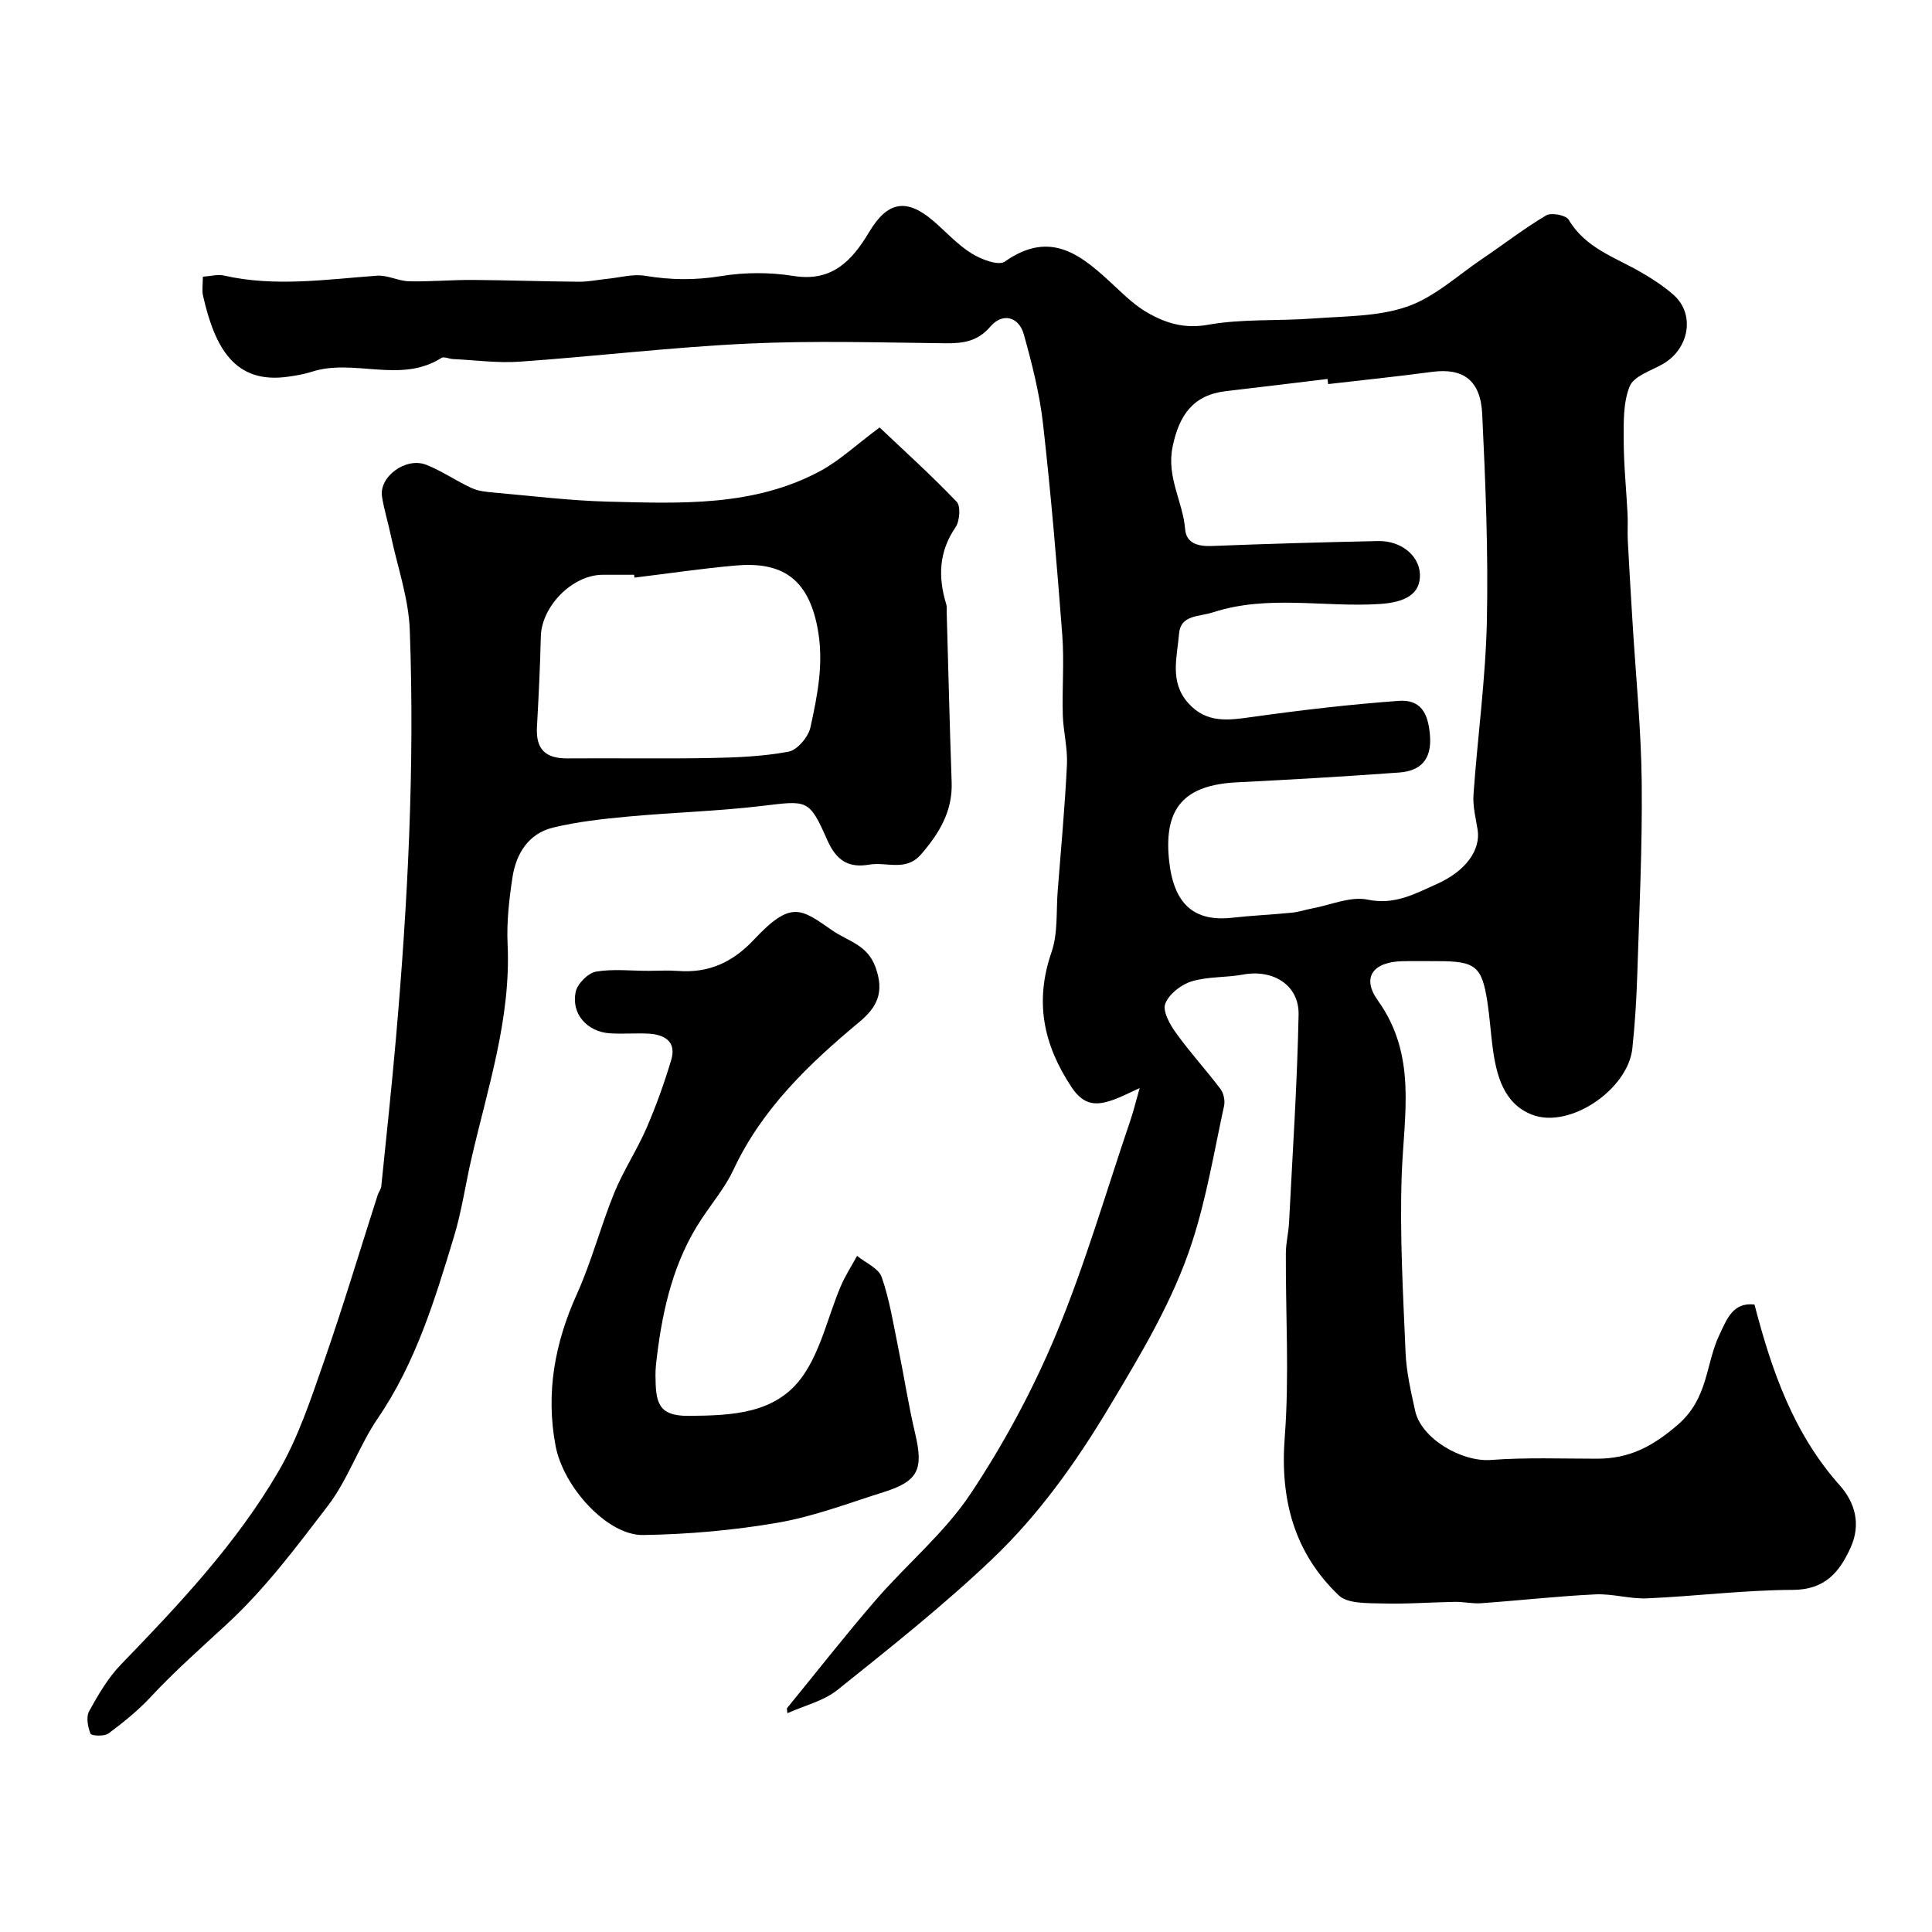
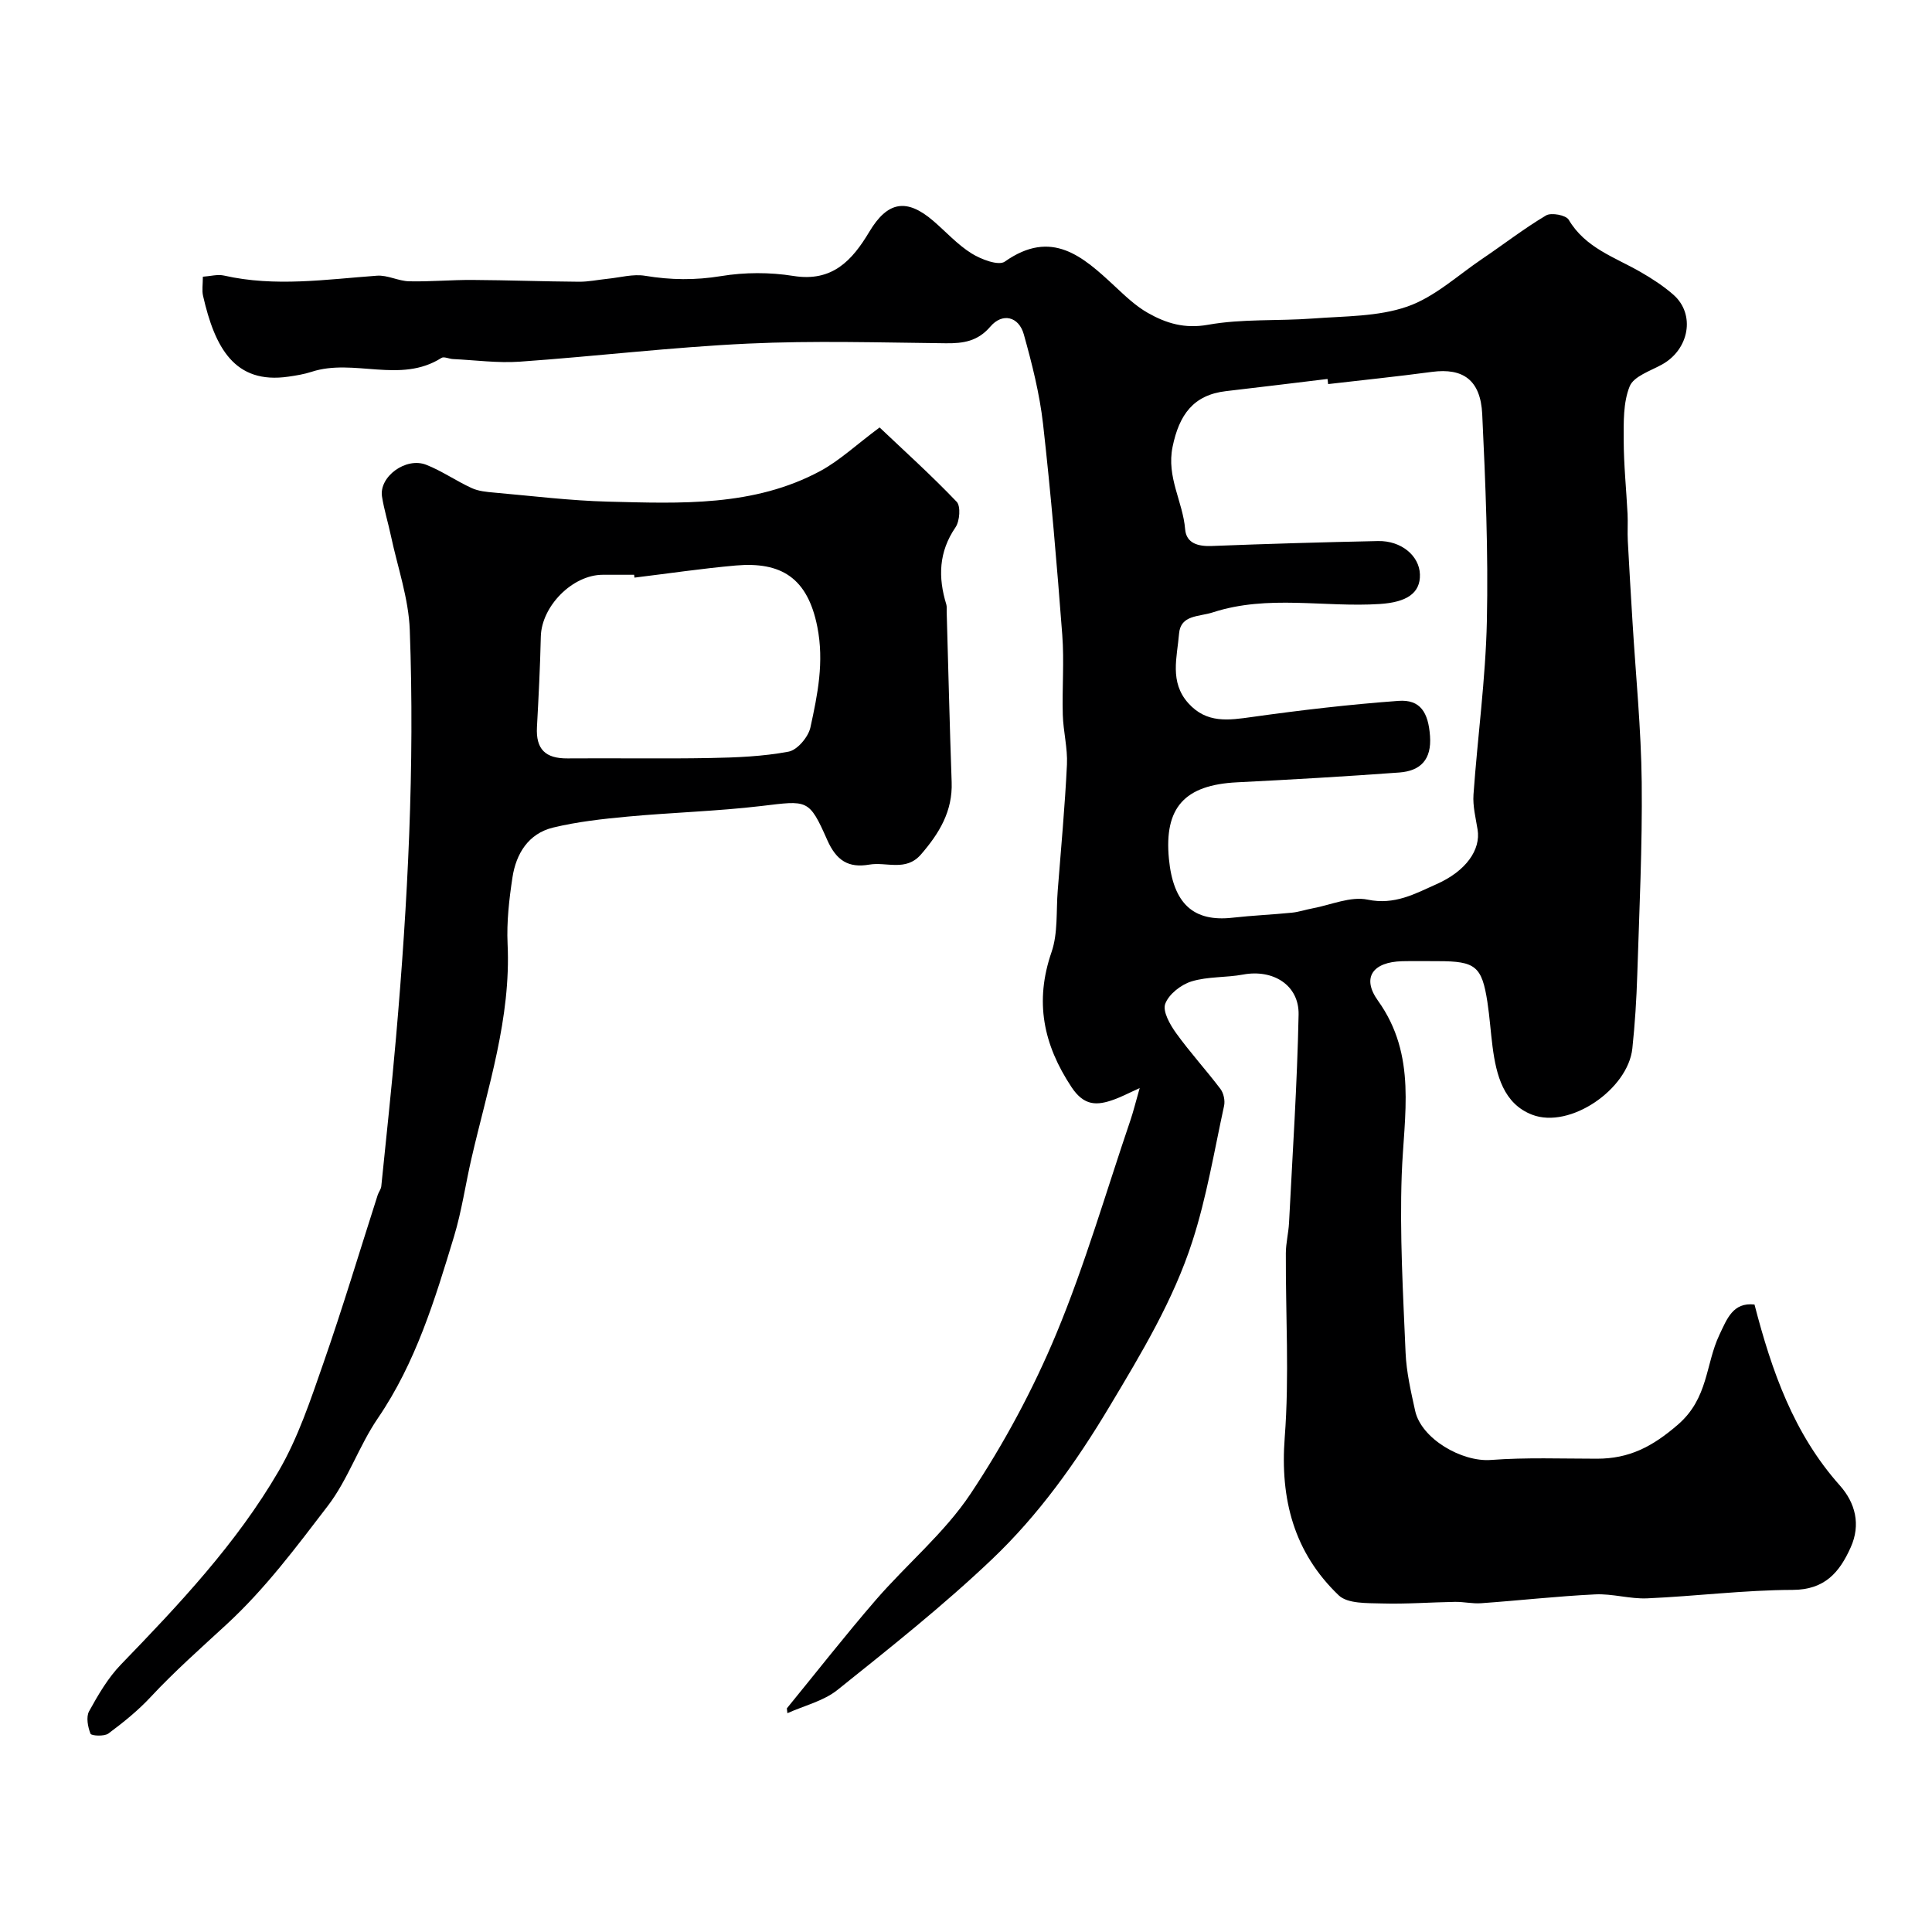
<svg xmlns="http://www.w3.org/2000/svg" enable-background="new 0 0 400 400" viewBox="0 0 400 400">
  <g fill="#000001">
    <path d="m162.91 353.7c6.13-7.5 12.1-15.14 18.43-22.46 6.42-7.42 14.2-13.86 19.58-21.93 6.93-10.4 12.96-21.62 17.77-33.16 5.98-14.38 10.32-29.43 15.35-44.21.61-1.8 1.06-3.66 1.92-6.67-2.3 1.04-3.75 1.82-5.29 2.37-3.53 1.28-6.2 1.4-8.83-2.57-5.85-8.84-7.66-17.73-4.13-27.95 1.35-3.92.94-8.47 1.28-12.73.68-8.7 1.49-17.39 1.91-26.1.16-3.41-.76-6.85-.86-10.29-.16-5.52.31-11.07-.11-16.56-1.11-14.58-2.34-29.16-3.98-43.68-.71-6.25-2.28-12.45-3.98-18.53-1.04-3.73-4.45-4.52-6.92-1.62-2.61 3.05-5.57 3.5-9.23 3.46-13.66-.15-27.36-.57-40.99.07-15.76.74-31.46 2.63-47.21 3.74-4.58.32-9.22-.32-13.84-.54-.81-.04-1.86-.57-2.38-.24-8.5 5.42-18.14.02-26.89 2.88-1.54.5-3.18.77-4.79 1-11.17 1.63-15.24-6.03-17.68-16.73-.26-1.11-.04-2.32-.04-3.96 1.54-.1 3.04-.54 4.37-.24 10.58 2.4 21.11.8 31.68.03 2.18-.16 4.43 1.11 6.66 1.16 4.37.1 8.75-.31 13.13-.28 7.34.04 14.67.32 22.01.37 1.98.02 3.96-.41 5.94-.61 2.6-.26 5.29-1.04 7.78-.62 5.29.88 10.39.94 15.74.06 4.87-.8 10.07-.81 14.95-.03 8.08 1.3 12.18-3.22 15.72-9.14 3.78-6.32 7.73-7.01 13.28-2.23 2.62 2.26 4.99 4.9 7.89 6.71 1.98 1.23 5.59 2.61 6.89 1.69 9.71-6.84 16.15-1.06 22.74 5.08 2.16 2.01 4.35 4.12 6.88 5.55 3.78 2.14 7.59 3.32 12.45 2.45 7.1-1.27 14.51-.75 21.76-1.3 6.54-.5 13.41-.36 19.47-2.46 5.64-1.95 10.41-6.42 15.51-9.87 4.43-2.99 8.67-6.29 13.25-9.01 1.07-.64 4.12-.06 4.68.89 3.44 5.84 9.52 7.74 14.86 10.81 2.4 1.38 4.77 2.92 6.84 4.74 4.59 4.05 3.24 11.34-2.4 14.44-2.39 1.32-5.83 2.43-6.67 4.5-1.36 3.35-1.25 7.41-1.24 11.16.01 5.1.54 10.19.8 15.29.09 1.85-.05 3.72.05 5.57.29 5.62.64 11.25.98 16.87.67 11.03 1.78 22.06 1.9 33.1.14 13.26-.5 26.54-.92 39.8-.16 5.11-.48 10.22-1.02 15.3-.89 8.44-12.91 16.73-20.75 13.72-5.92-2.28-7.43-8.22-8.19-14.06-.4-3.09-.6-6.21-1.07-9.28-1.14-7.39-2.47-8.45-10.17-8.45-2.5 0-5-.05-7.5.01-6.02.16-8.43 3.36-5 8.15 8.17 11.39 5.37 23.7 4.93 36.11-.43 12.24.28 24.53.8 36.79.17 4.03 1.11 8.06 1.98 12.03 1.28 5.8 9.67 10.63 15.68 10.18 7.29-.55 14.65-.26 21.98-.26 6.62-.01 11.39-2.42 16.75-7.06 6.33-5.48 5.69-12.49 8.58-18.58 1.58-3.32 2.81-6.79 7.27-6.28 3.57 13.77 8.11 26.74 17.67 37.46 3.21 3.61 4.37 8.1 2.25 12.81-2.31 5.15-5.34 8.79-12.02 8.81-10.03.03-20.06 1.31-30.1 1.75-3.58.16-7.22-1-10.79-.82-7.88.38-15.73 1.27-23.61 1.83-1.79.13-3.61-.31-5.42-.28-5.04.08-10.09.48-15.13.33-3.05-.09-7.09.08-8.94-1.69-9.23-8.83-12.16-19.85-11.17-32.7.97-12.64.17-25.42.23-38.14.01-2.09.55-4.18.66-6.27.73-14.36 1.69-28.72 1.98-43.1.13-6.14-5.3-9.46-11.49-8.31-3.53.66-7.29.38-10.68 1.42-2.17.67-4.7 2.64-5.44 4.64-.58 1.55.98 4.3 2.24 6.05 2.87 3.99 6.21 7.64 9.18 11.56.67.88 1 2.43.76 3.52-2.04 9.37-3.61 18.91-6.55 28.01-3.93 12.2-10.54 23.16-17.14 34.19-6.94 11.61-14.68 22.47-24.36 31.67-10.1 9.61-21.09 18.32-31.99 27.05-2.89 2.31-6.88 3.25-10.37 4.82-.03-.33-.07-.66-.11-1zm112.07-274.18c-.04-.35-.08-.7-.13-1.06-7 .84-14 1.71-21.01 2.52-6.77.78-9.71 4.9-11.07 11.53-1.29 6.3 2.13 11.33 2.6 17.06.24 2.95 2.72 3.59 5.57 3.47 11.45-.45 22.91-.78 34.37-1.02 4.81-.1 8.55 3.05 8.67 6.9.12 3.93-2.81 5.77-8.29 6.13-11.5.75-23.15-1.98-34.57 1.73-2.91.95-6.69.48-7.01 4.42-.39 4.84-2.04 9.99 1.93 14.4 3.79 4.21 8.3 3.53 13.21 2.84 10.05-1.41 20.15-2.59 30.27-3.33 4.55-.34 6.2 2.39 6.55 7.28.35 4.87-1.95 7.22-6.37 7.55-11.18.82-22.38 1.47-33.58 2.03-10.86.54-15.12 5.22-14.11 15.83.89 9.3 5.07 13.12 13.18 12.2 4.08-.46 8.2-.63 12.29-1.04 1.43-.14 2.83-.63 4.25-.89 3.82-.71 7.89-2.55 11.42-1.81 5.59 1.17 9.82-1.22 14.28-3.21 6.13-2.72 9.17-7.15 8.49-11.29-.39-2.41-1.02-4.87-.85-7.26.85-11.97 2.51-23.92 2.77-35.9.31-14.27-.28-28.57-.96-42.84-.34-7.09-3.97-9.61-10.38-8.77-7.16.96-14.35 1.7-21.52 2.53z" />
    <path d="m182.11 88.5c5.08 4.82 10.73 9.91 15.96 15.39.87.91.64 3.99-.24 5.28-3.49 5.1-3.63 10.36-1.91 15.96.14.46.06.99.08 1.49.34 11.77.61 23.54 1.03 35.3.22 6.04-2.57 10.61-6.33 14.96-3.14 3.64-7.14 1.51-10.73 2.13-4.33.74-6.81-.85-8.69-5.08-3.81-8.62-4.07-8.19-13.69-7.05-9.15 1.08-18.39 1.33-27.56 2.18-5.2.48-10.46 1.06-15.52 2.28-5.1 1.24-7.66 5.39-8.41 10.32-.69 4.54-1.22 9.2-1.01 13.76.73 15.38-4.1 29.75-7.47 44.39-1.25 5.39-2.02 10.91-3.62 16.19-3.96 13.06-7.91 26.11-15.77 37.63-3.92 5.74-6.17 12.68-10.37 18.16-6.53 8.52-12.91 17.11-20.99 24.56-5.25 4.84-10.77 9.72-15.72 15.04-2.6 2.79-5.64 5.24-8.71 7.52-.85.63-3.52.48-3.7.04-.56-1.41-.95-3.47-.29-4.66 1.88-3.41 3.91-6.9 6.59-9.67 12.03-12.44 23.93-25.05 32.66-40.06 4.02-6.9 6.6-14.72 9.25-22.32 4.02-11.52 7.52-23.21 11.25-34.83.2-.61.67-1.18.74-1.79 1.05-10.26 2.15-20.52 3.05-30.8 2.45-28.08 3.89-56.22 2.85-84.39-.24-6.56-2.54-13.05-3.92-19.56-.57-2.69-1.4-5.34-1.83-8.06-.64-4.11 4.94-8.24 9.16-6.58 3.26 1.28 6.21 3.36 9.41 4.82 1.41.65 3.1.8 4.68.94 7.85.69 15.7 1.67 23.57 1.87 14.98.37 30.15 1.08 43.96-6.36 3.99-2.17 7.4-5.4 12.24-9zm-50.75 31.09c-.02-.2-.05-.39-.07-.59-2.16 0-4.33 0-6.49 0-6.29.01-12.68 6.51-12.83 12.8-.14 6.25-.46 12.5-.8 18.75-.24 4.56 1.73 6.51 6.35 6.47 9.84-.08 19.68.1 29.52-.08 5.43-.1 10.92-.32 16.23-1.32 1.81-.34 4.09-3.04 4.52-5.02 1.48-6.8 2.87-13.51 1.43-20.81-2.01-10.19-7.52-13.52-16.87-12.71-7.01.62-13.99 1.66-20.99 2.51z" />
-     <path d="m134.33 201c2 0 4.01-.13 5.99.02 6.36.49 11.34-1.75 15.76-6.46 7.75-8.26 9.71-6.44 16.26-1.91 3.25 2.25 7.27 2.93 8.95 7.66 1.82 5.13.35 8.19-3.4 11.3-10.41 8.67-20.11 17.93-26.01 30.52-1.71 3.66-4.39 6.86-6.64 10.26-5.72 8.62-7.99 18.36-9.23 28.44-.16 1.31-.32 2.64-.3 3.95.06 5.35.35 8.41 6.86 8.36 9-.07 18.11-.4 23.63-8.24 3.77-5.36 5.22-12.34 7.84-18.54.93-2.2 2.26-4.24 3.41-6.35 1.76 1.45 4.46 2.57 5.1 4.41 1.64 4.72 2.42 9.75 3.43 14.68 1.21 5.9 2.11 11.87 3.5 17.72 1.74 7.38.66 9.83-6.46 12.08-7.27 2.29-14.49 5.06-21.95 6.35-9.19 1.59-18.59 2.41-27.91 2.56-7.42.12-16.54-9.94-18.14-18.49-2.06-10.98-.15-21.29 4.43-31.42 3.04-6.73 4.9-13.99 7.69-20.85 1.89-4.64 4.72-8.9 6.72-13.51 1.98-4.56 3.66-9.28 5.1-14.05 1.14-3.8-1.29-5.29-4.66-5.48-2.66-.15-5.34.1-7.99-.07-4.74-.3-8.08-4.02-7.12-8.59.35-1.67 2.54-3.88 4.19-4.18 3.54-.61 7.28-.16 10.95-.17z" />
  </g>
</svg>